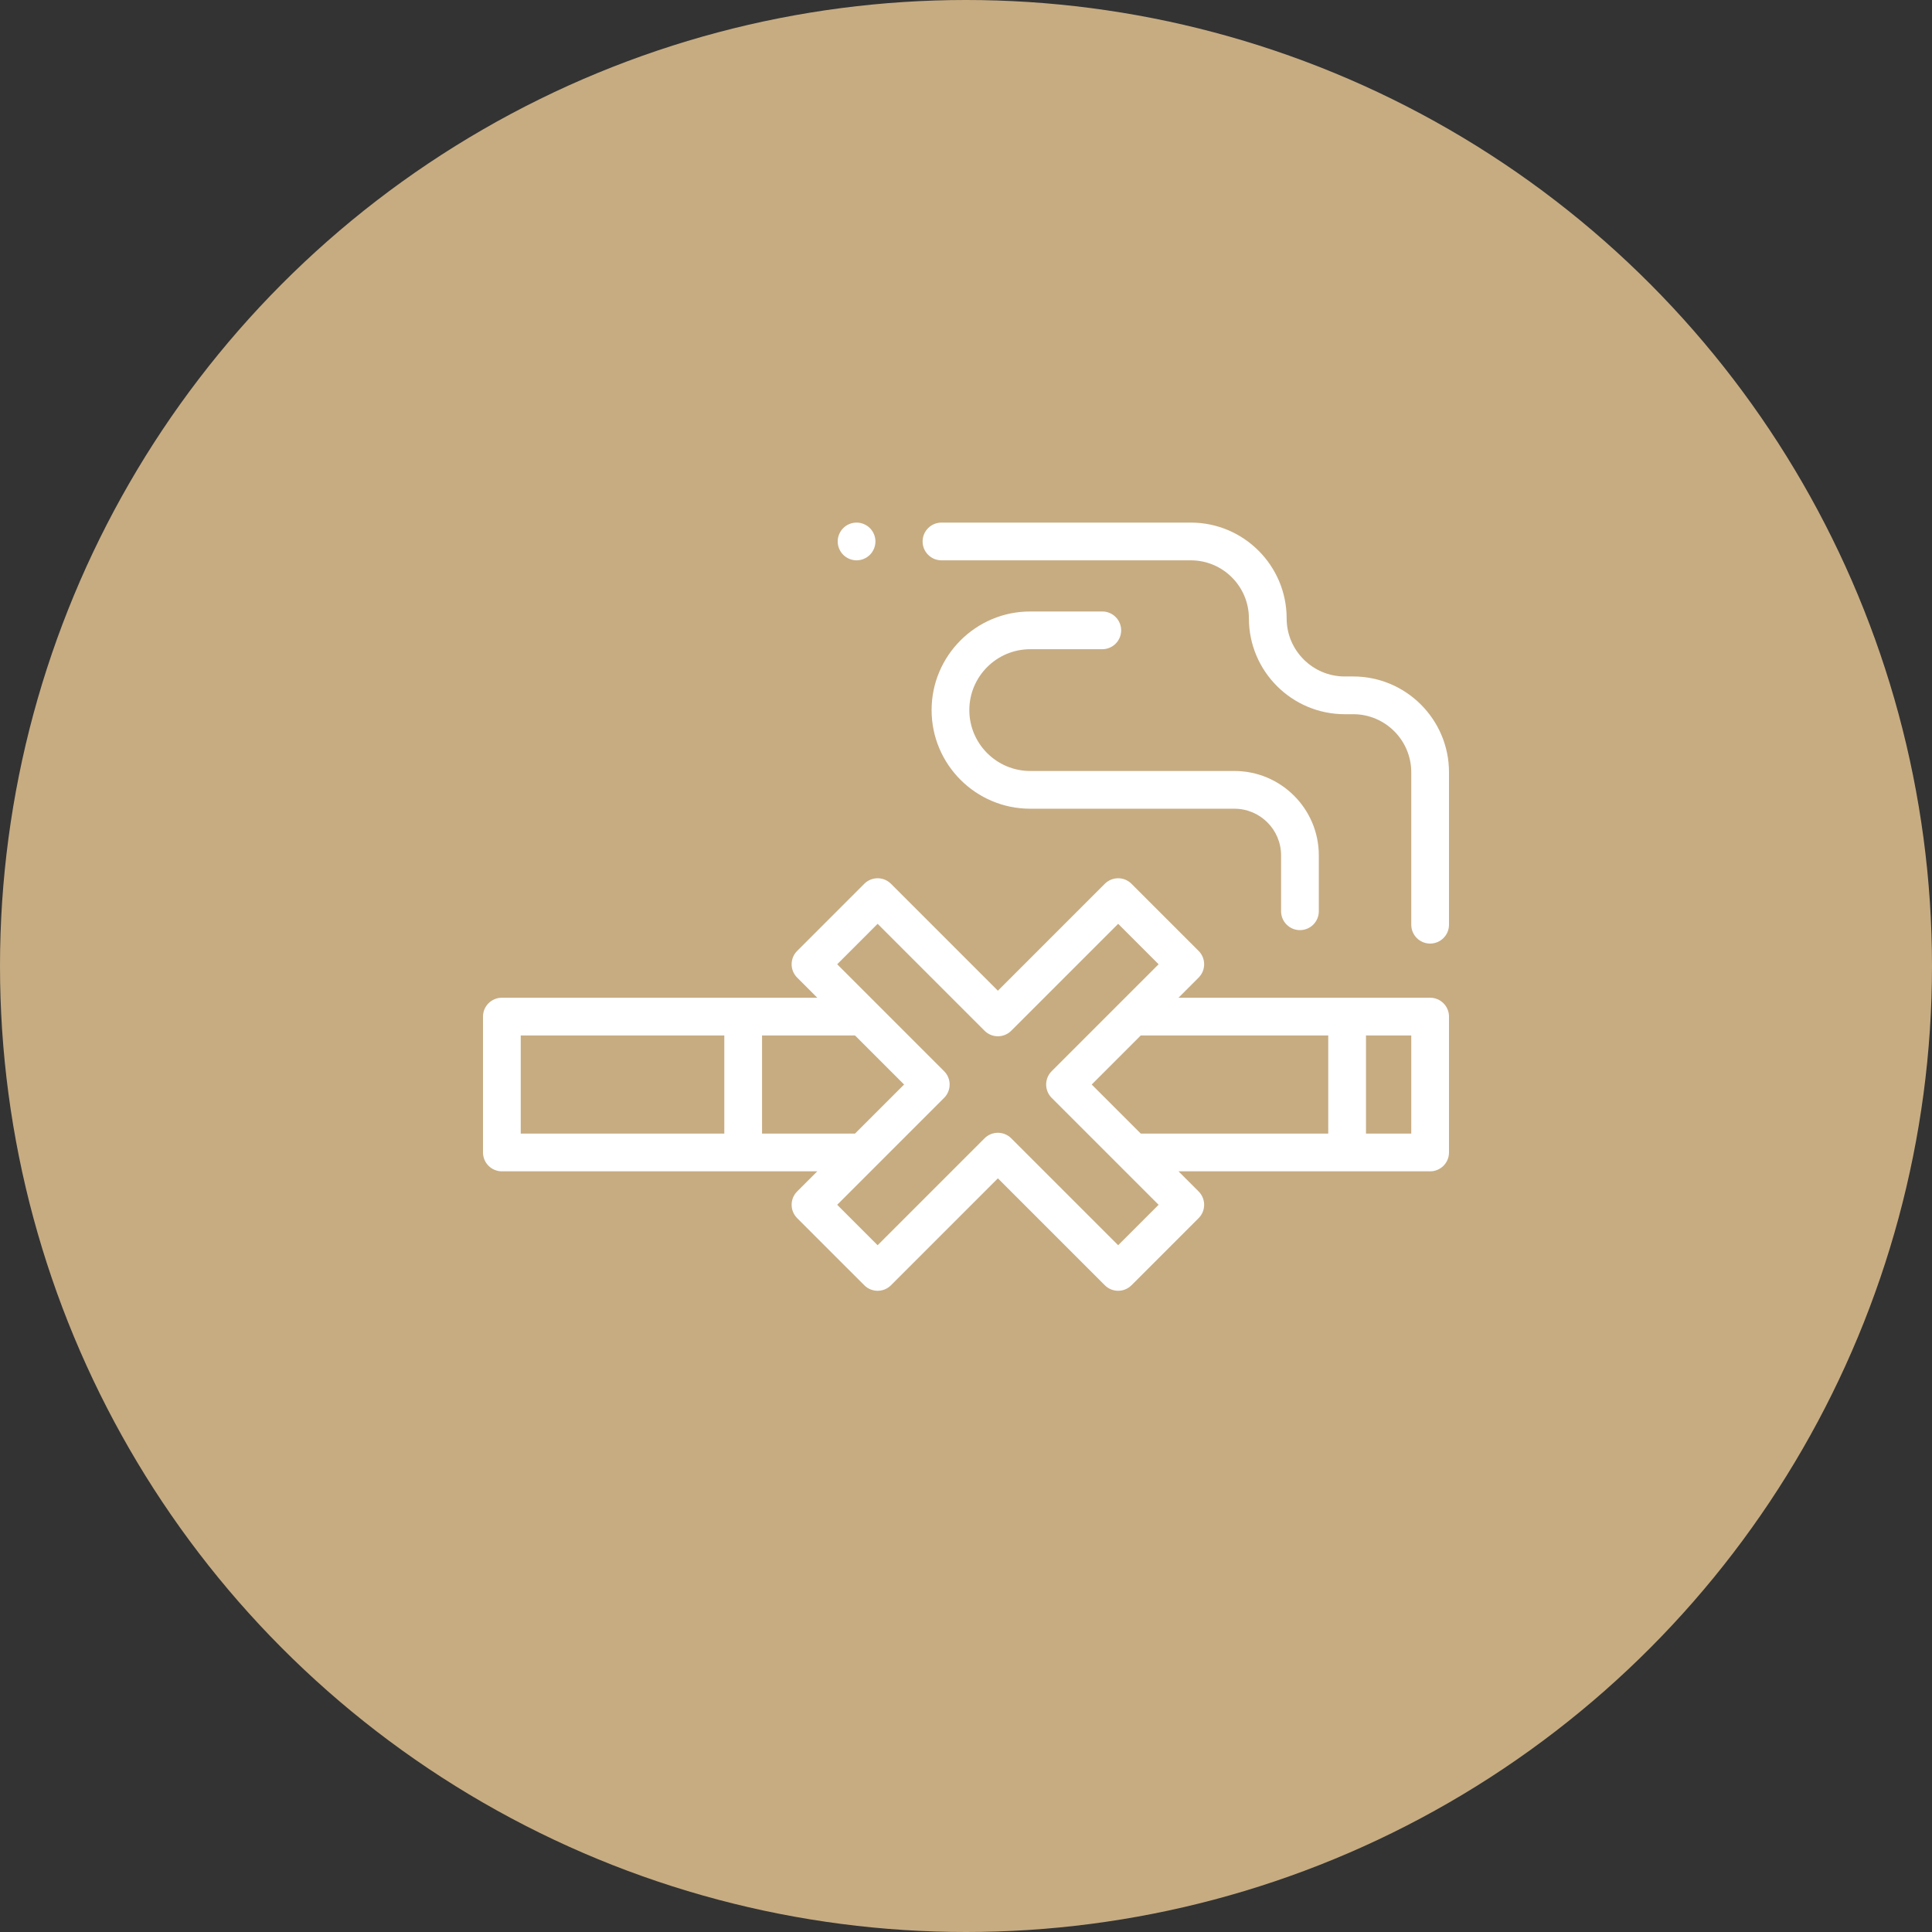
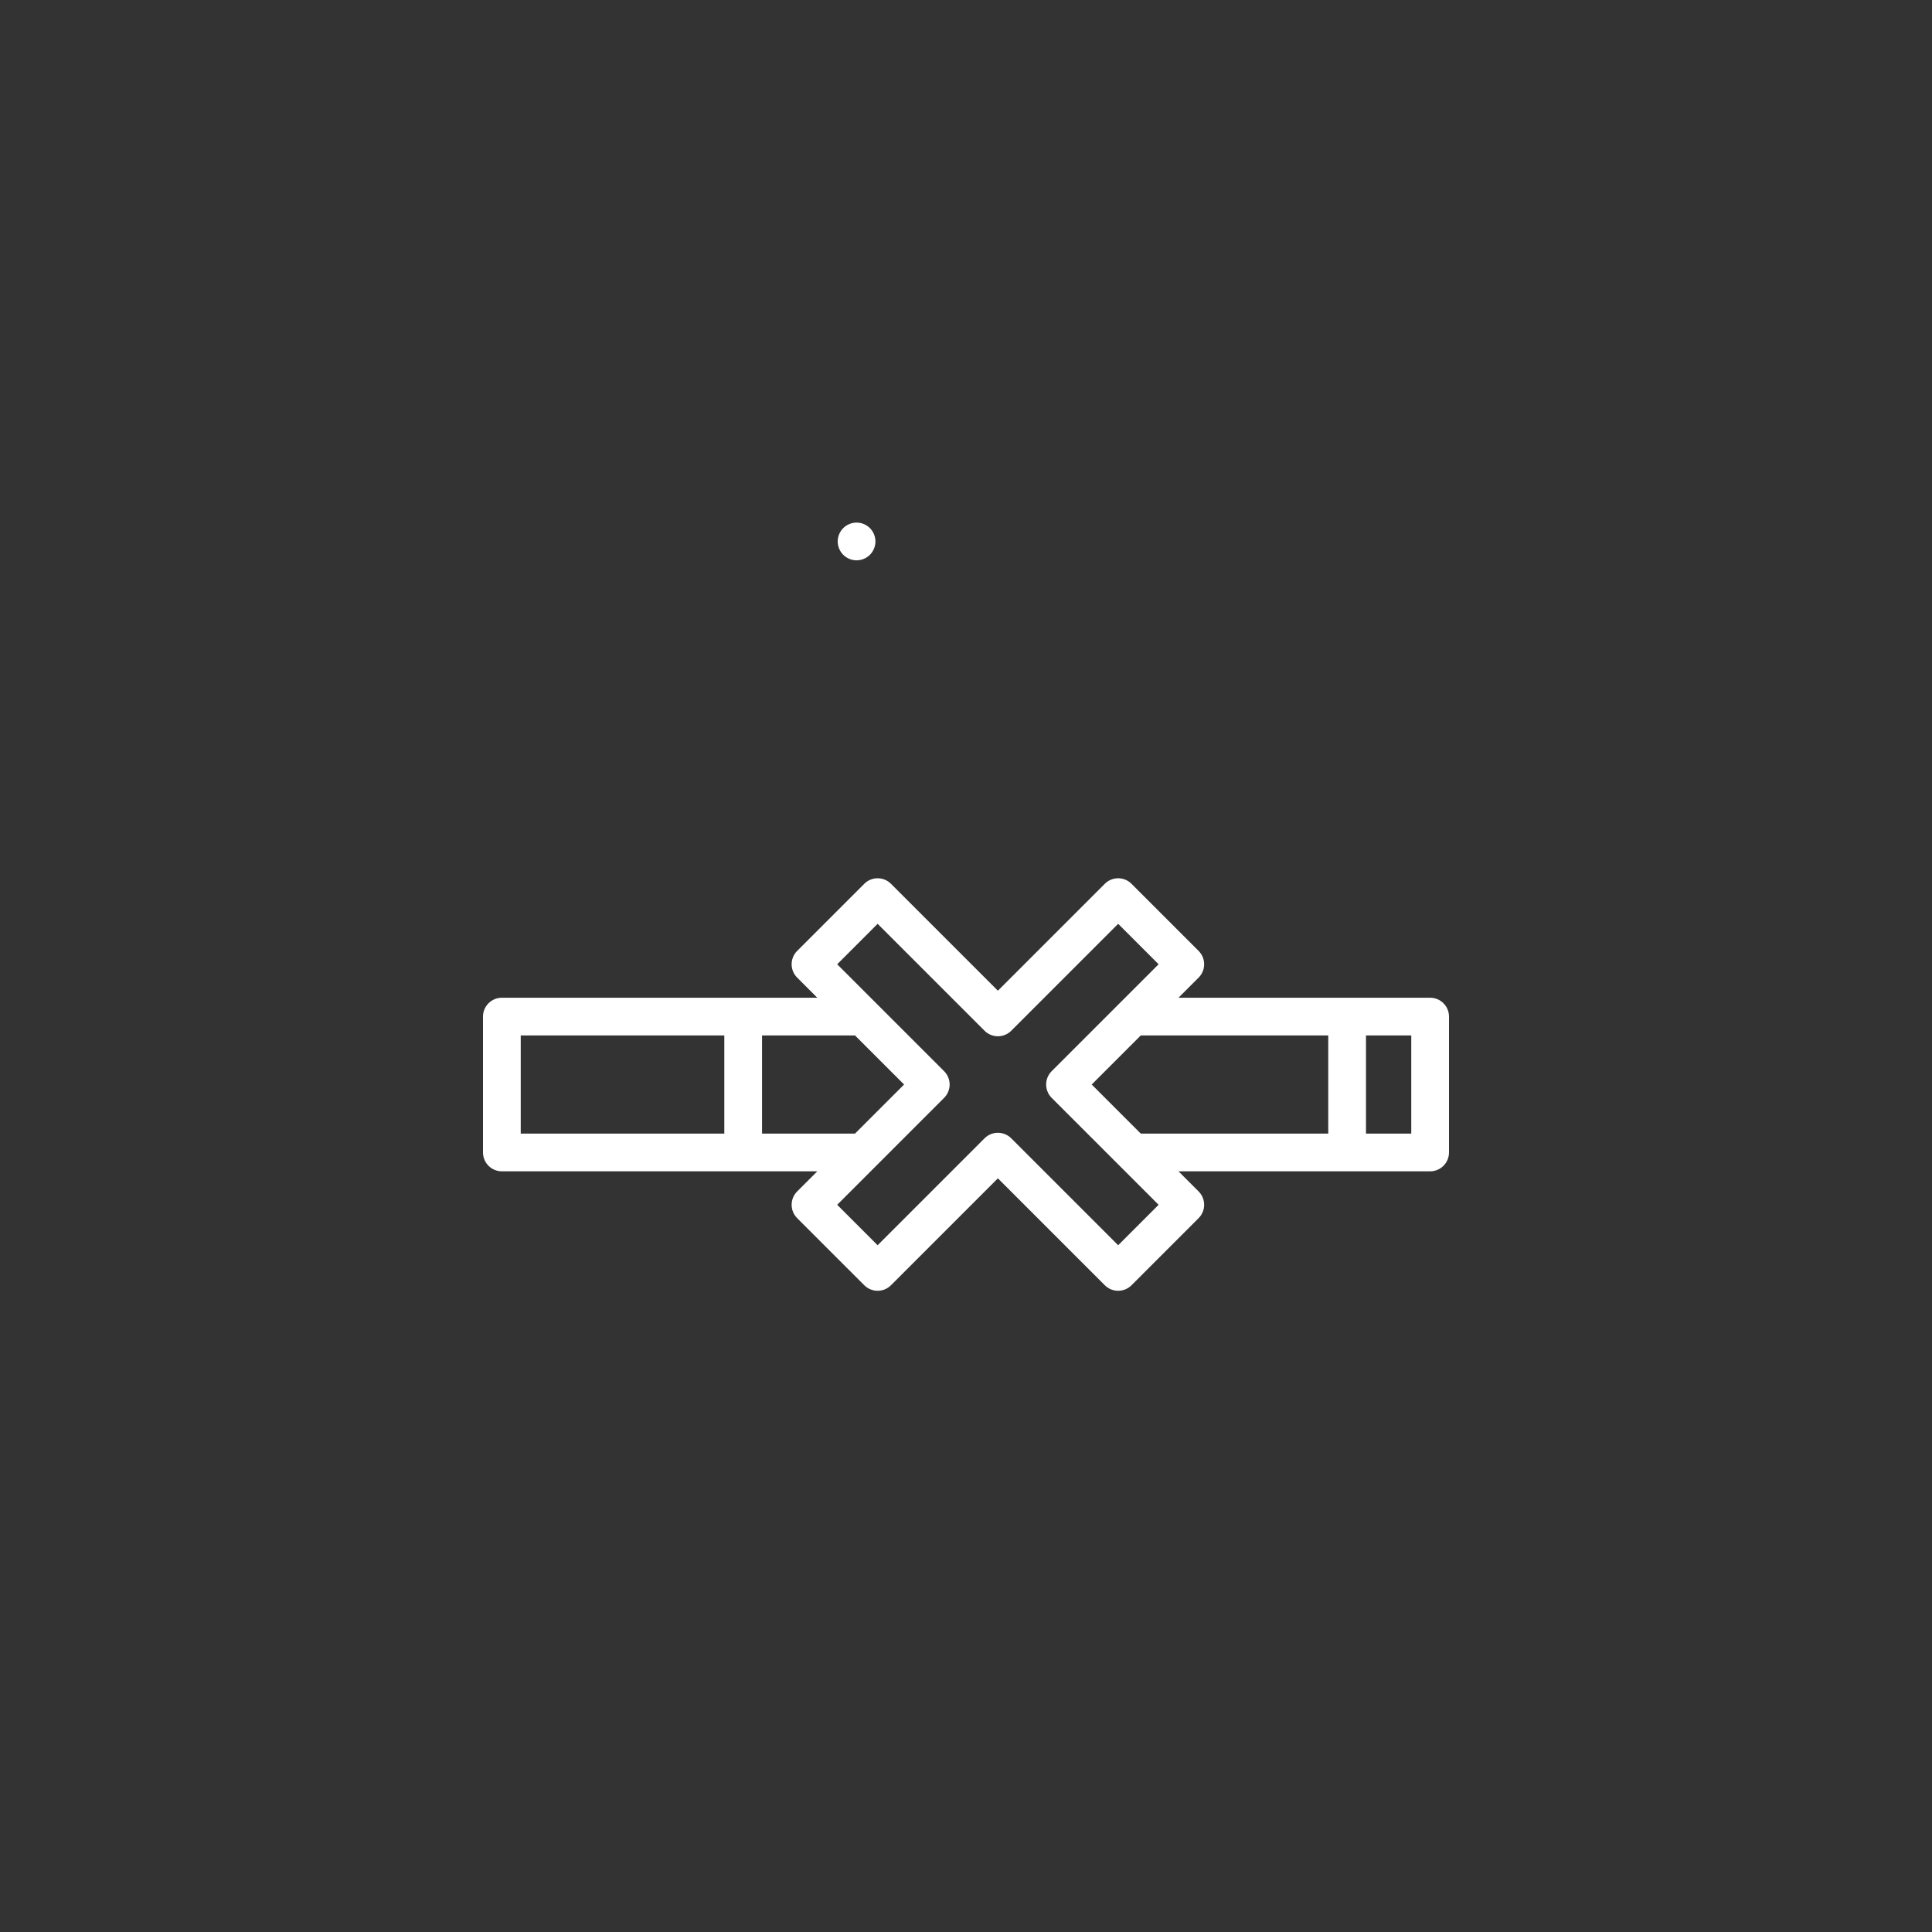
<svg xmlns="http://www.w3.org/2000/svg" width="228" height="228" viewBox="0 0 228 228" fill="none">
  <rect x="0" y="0" width="228" height="228" fill="#333333" stroke="none" />
-   <circle cx="114" cy="114" r="114" fill="#C7AC82" />
  <g clip-path="url(#clip0)">
    <path d="M168.773 117.745H139.076L141.452 115.369C142.322 114.5 142.322 113.09 141.452 112.22L133.531 104.299C132.661 103.429 131.252 103.429 130.382 104.299L117.764 116.917L105.145 104.299C104.276 103.429 102.866 103.429 101.996 104.299L94.075 112.22C93.205 113.089 93.205 114.499 94.075 115.369L96.451 117.745H59.227C57.997 117.745 57 118.742 57 119.972V136.003C57 137.233 57.997 138.23 59.227 138.23H96.451L94.075 140.606C93.206 141.475 93.206 142.885 94.075 143.755L101.996 151.676C102.431 152.111 103.001 152.328 103.571 152.328C104.141 152.328 104.711 152.111 105.145 151.676L117.764 139.058L130.382 151.676C130.799 152.094 131.366 152.328 131.956 152.328C132.547 152.328 133.113 152.094 133.531 151.676L141.452 143.755C142.321 142.885 142.321 141.475 141.452 140.606L139.076 138.23H168.773C170.003 138.23 171 137.233 171 136.003V119.972C171 118.742 170.003 117.745 168.773 117.745V117.745ZM61.453 122.198H85.478V133.776H61.453V122.198ZM89.931 133.776V122.198H100.904L106.693 127.987L100.904 133.776H89.931ZM131.957 146.953L119.338 134.334C118.921 133.917 118.354 133.682 117.764 133.682C117.174 133.682 116.607 133.917 116.19 134.334L103.571 146.953L98.799 142.18L111.417 129.562C112.286 128.692 112.286 127.283 111.417 126.413L98.799 113.795L103.571 109.022L116.19 121.64C117.059 122.51 118.469 122.51 119.339 121.64L131.957 109.022L136.73 113.795L124.111 126.413C123.242 127.282 123.242 128.692 124.111 129.562L136.73 142.18L131.957 146.953ZM128.834 127.987L134.623 122.198H156.75V133.776H134.623L128.834 127.987ZM166.547 133.776H161.203V122.198H166.547V133.776Z" fill="white" />
-     <path d="M159.694 79.832H158.692C154.914 79.832 151.84 76.758 151.84 72.979C151.84 66.745 146.768 61.673 140.533 61.673H111.105C109.876 61.673 108.879 62.67 108.879 63.899C108.879 65.129 109.876 66.126 111.105 66.126H140.533C144.312 66.126 147.386 69.2 147.386 72.979C147.386 79.213 152.458 84.285 158.692 84.285H159.694C163.472 84.285 166.547 87.359 166.547 91.138V109.127C166.547 110.356 167.543 111.353 168.773 111.353C170.003 111.353 171 110.356 171 109.127V91.138C171 84.904 165.928 79.832 159.694 79.832Z" fill="white" />
    <path d="M101.086 66.125C101.672 66.125 102.246 65.887 102.66 65.473C103.074 65.058 103.312 64.484 103.312 63.898C103.312 63.313 103.074 62.738 102.66 62.324C102.246 61.91 101.672 61.672 101.086 61.672C100.5 61.672 99.926 61.91 99.512 62.324C99.098 62.738 98.859 63.313 98.859 63.898C98.859 64.486 99.098 65.058 99.512 65.473C99.926 65.887 100.5 66.125 101.086 66.125Z" fill="white" />
-     <path d="M121.578 76.615H130.083C131.313 76.615 132.31 75.618 132.31 74.388C132.31 73.159 131.313 72.162 130.083 72.162H121.578C115.161 72.162 109.94 77.383 109.94 83.8C109.94 90.218 115.161 95.439 121.578 95.439H145.678C148.714 95.439 151.184 97.909 151.184 100.945V107.54C151.184 108.769 152.181 109.766 153.41 109.766C154.64 109.766 155.637 108.769 155.637 107.54V100.945C155.637 95.453 151.169 90.986 145.678 90.986H121.578C117.616 90.986 114.393 87.762 114.393 83.8C114.393 79.838 117.616 76.615 121.578 76.615V76.615Z" fill="white" />
  </g>
  <defs>
    <clipPath id="clip0">
      <rect width="114" height="114" fill="white" transform="translate(57 50)" />
    </clipPath>
  </defs>
</svg>